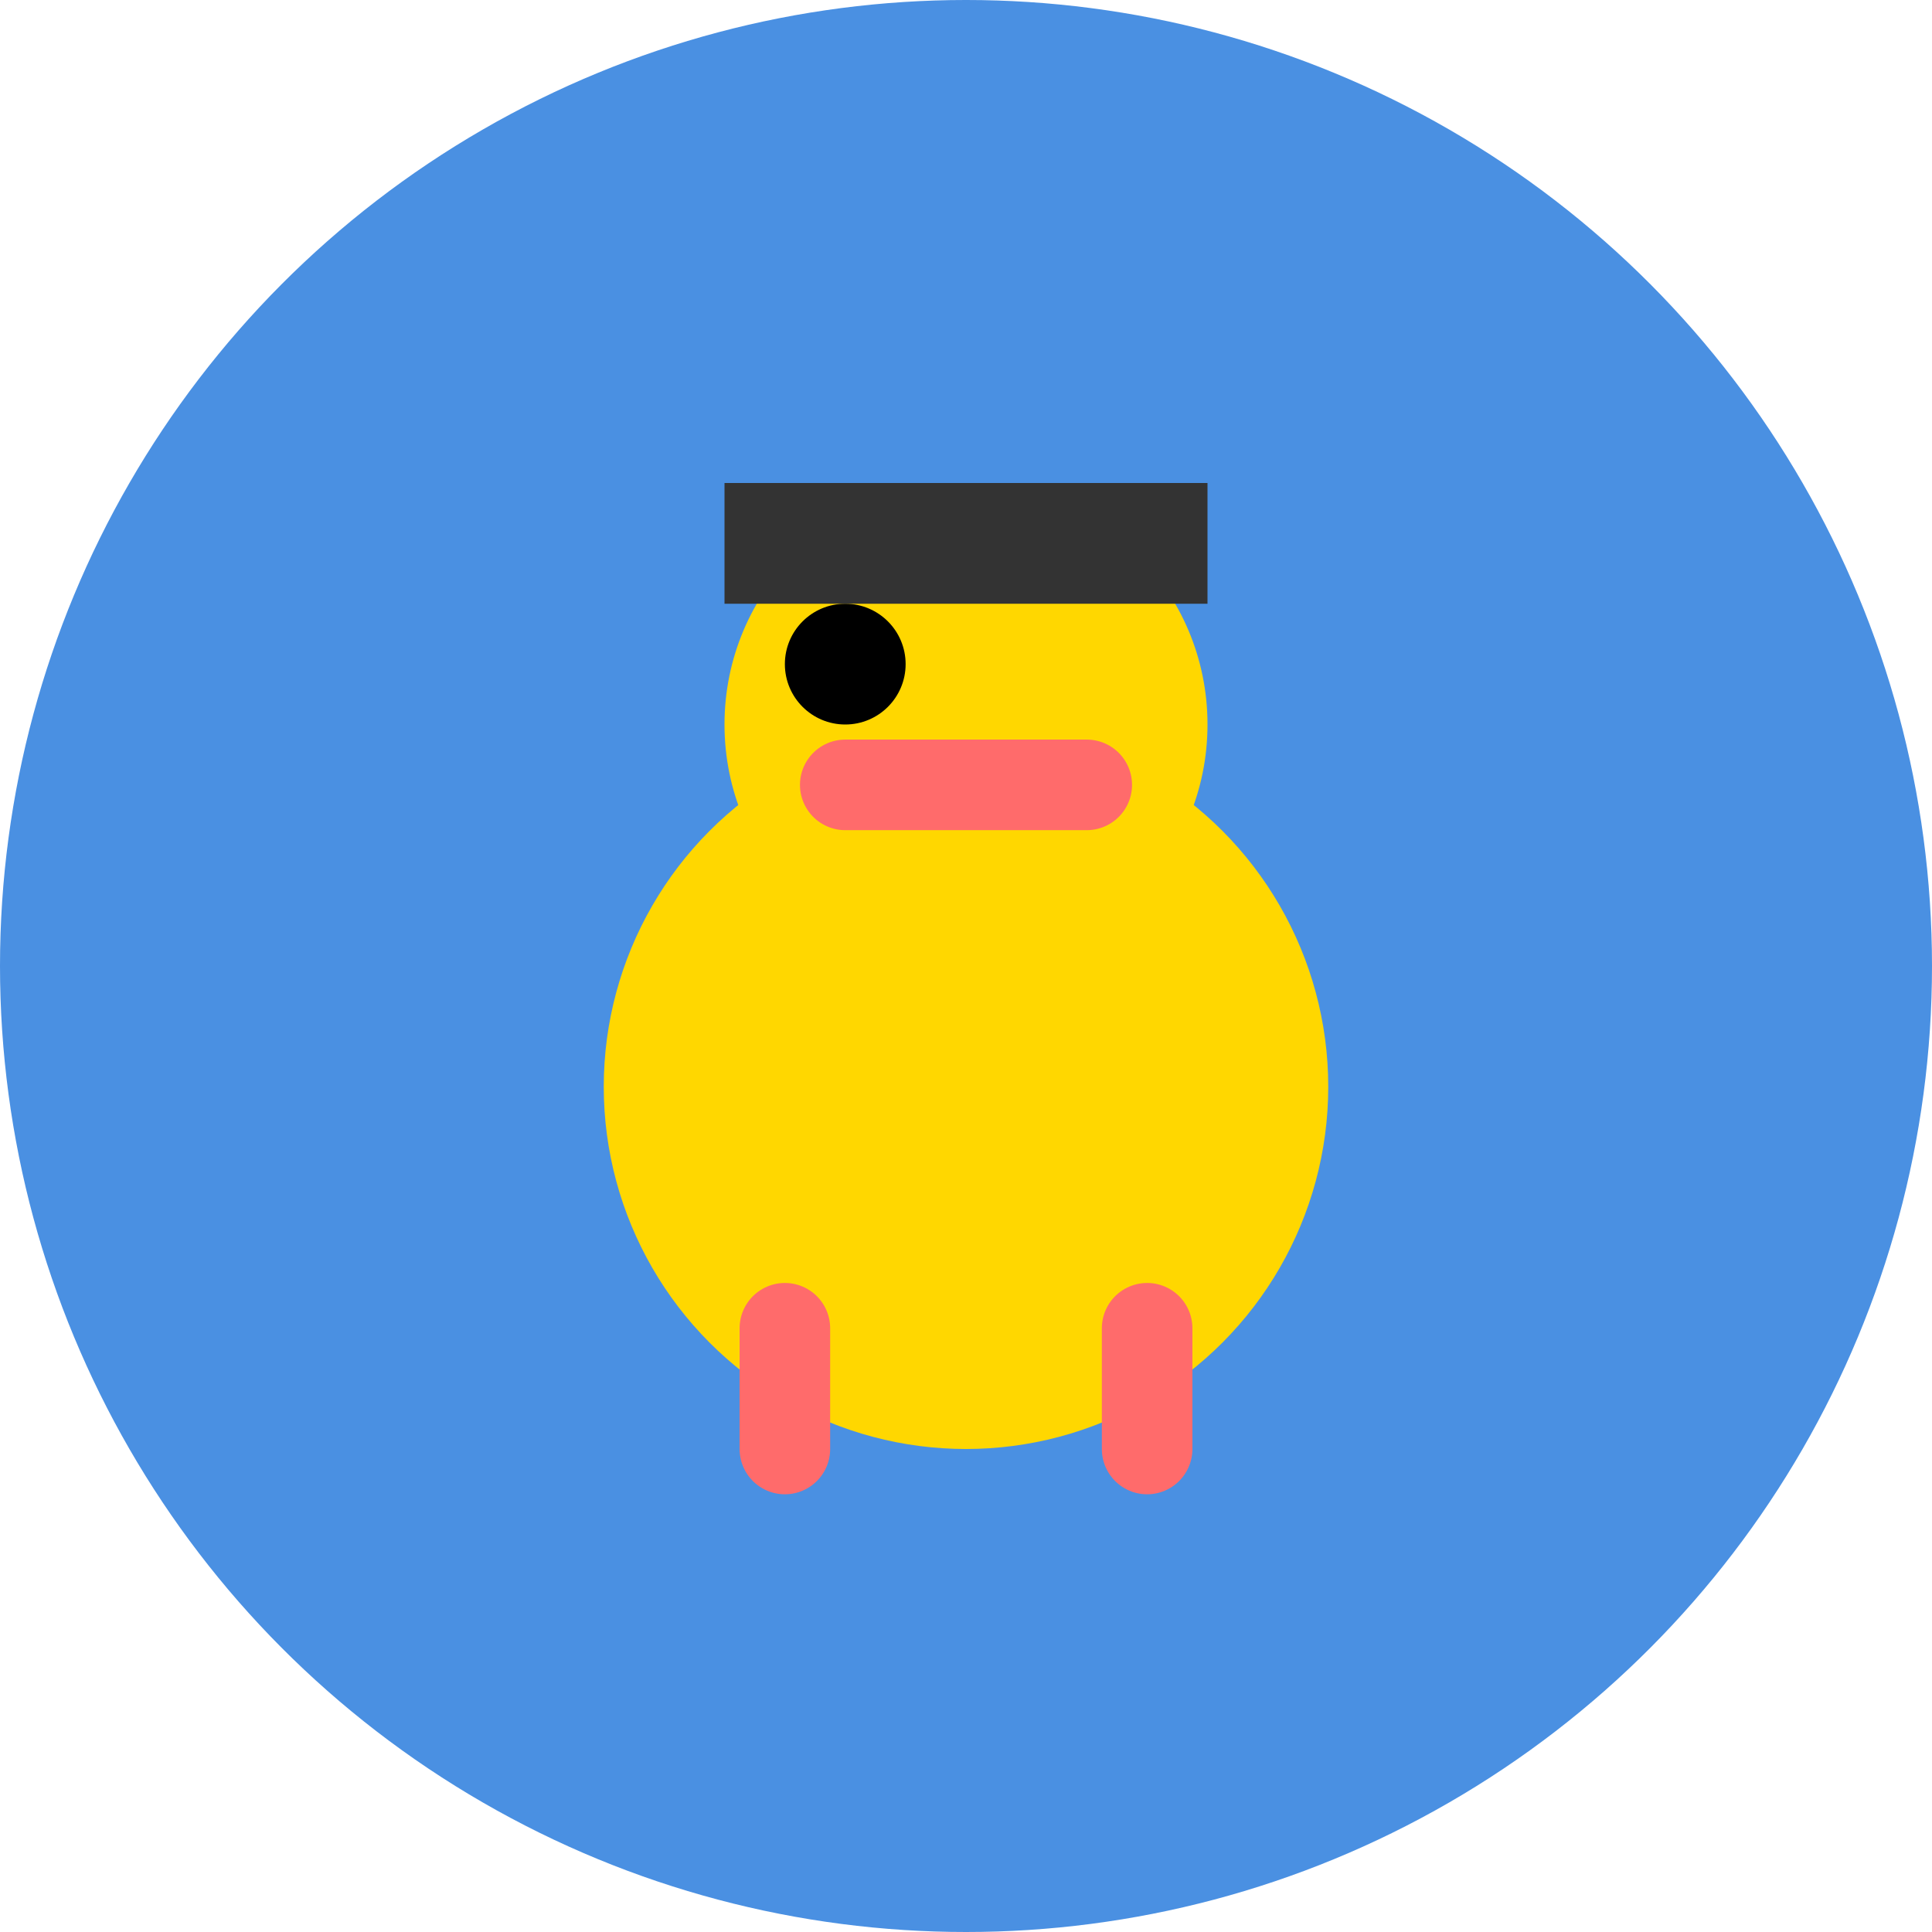
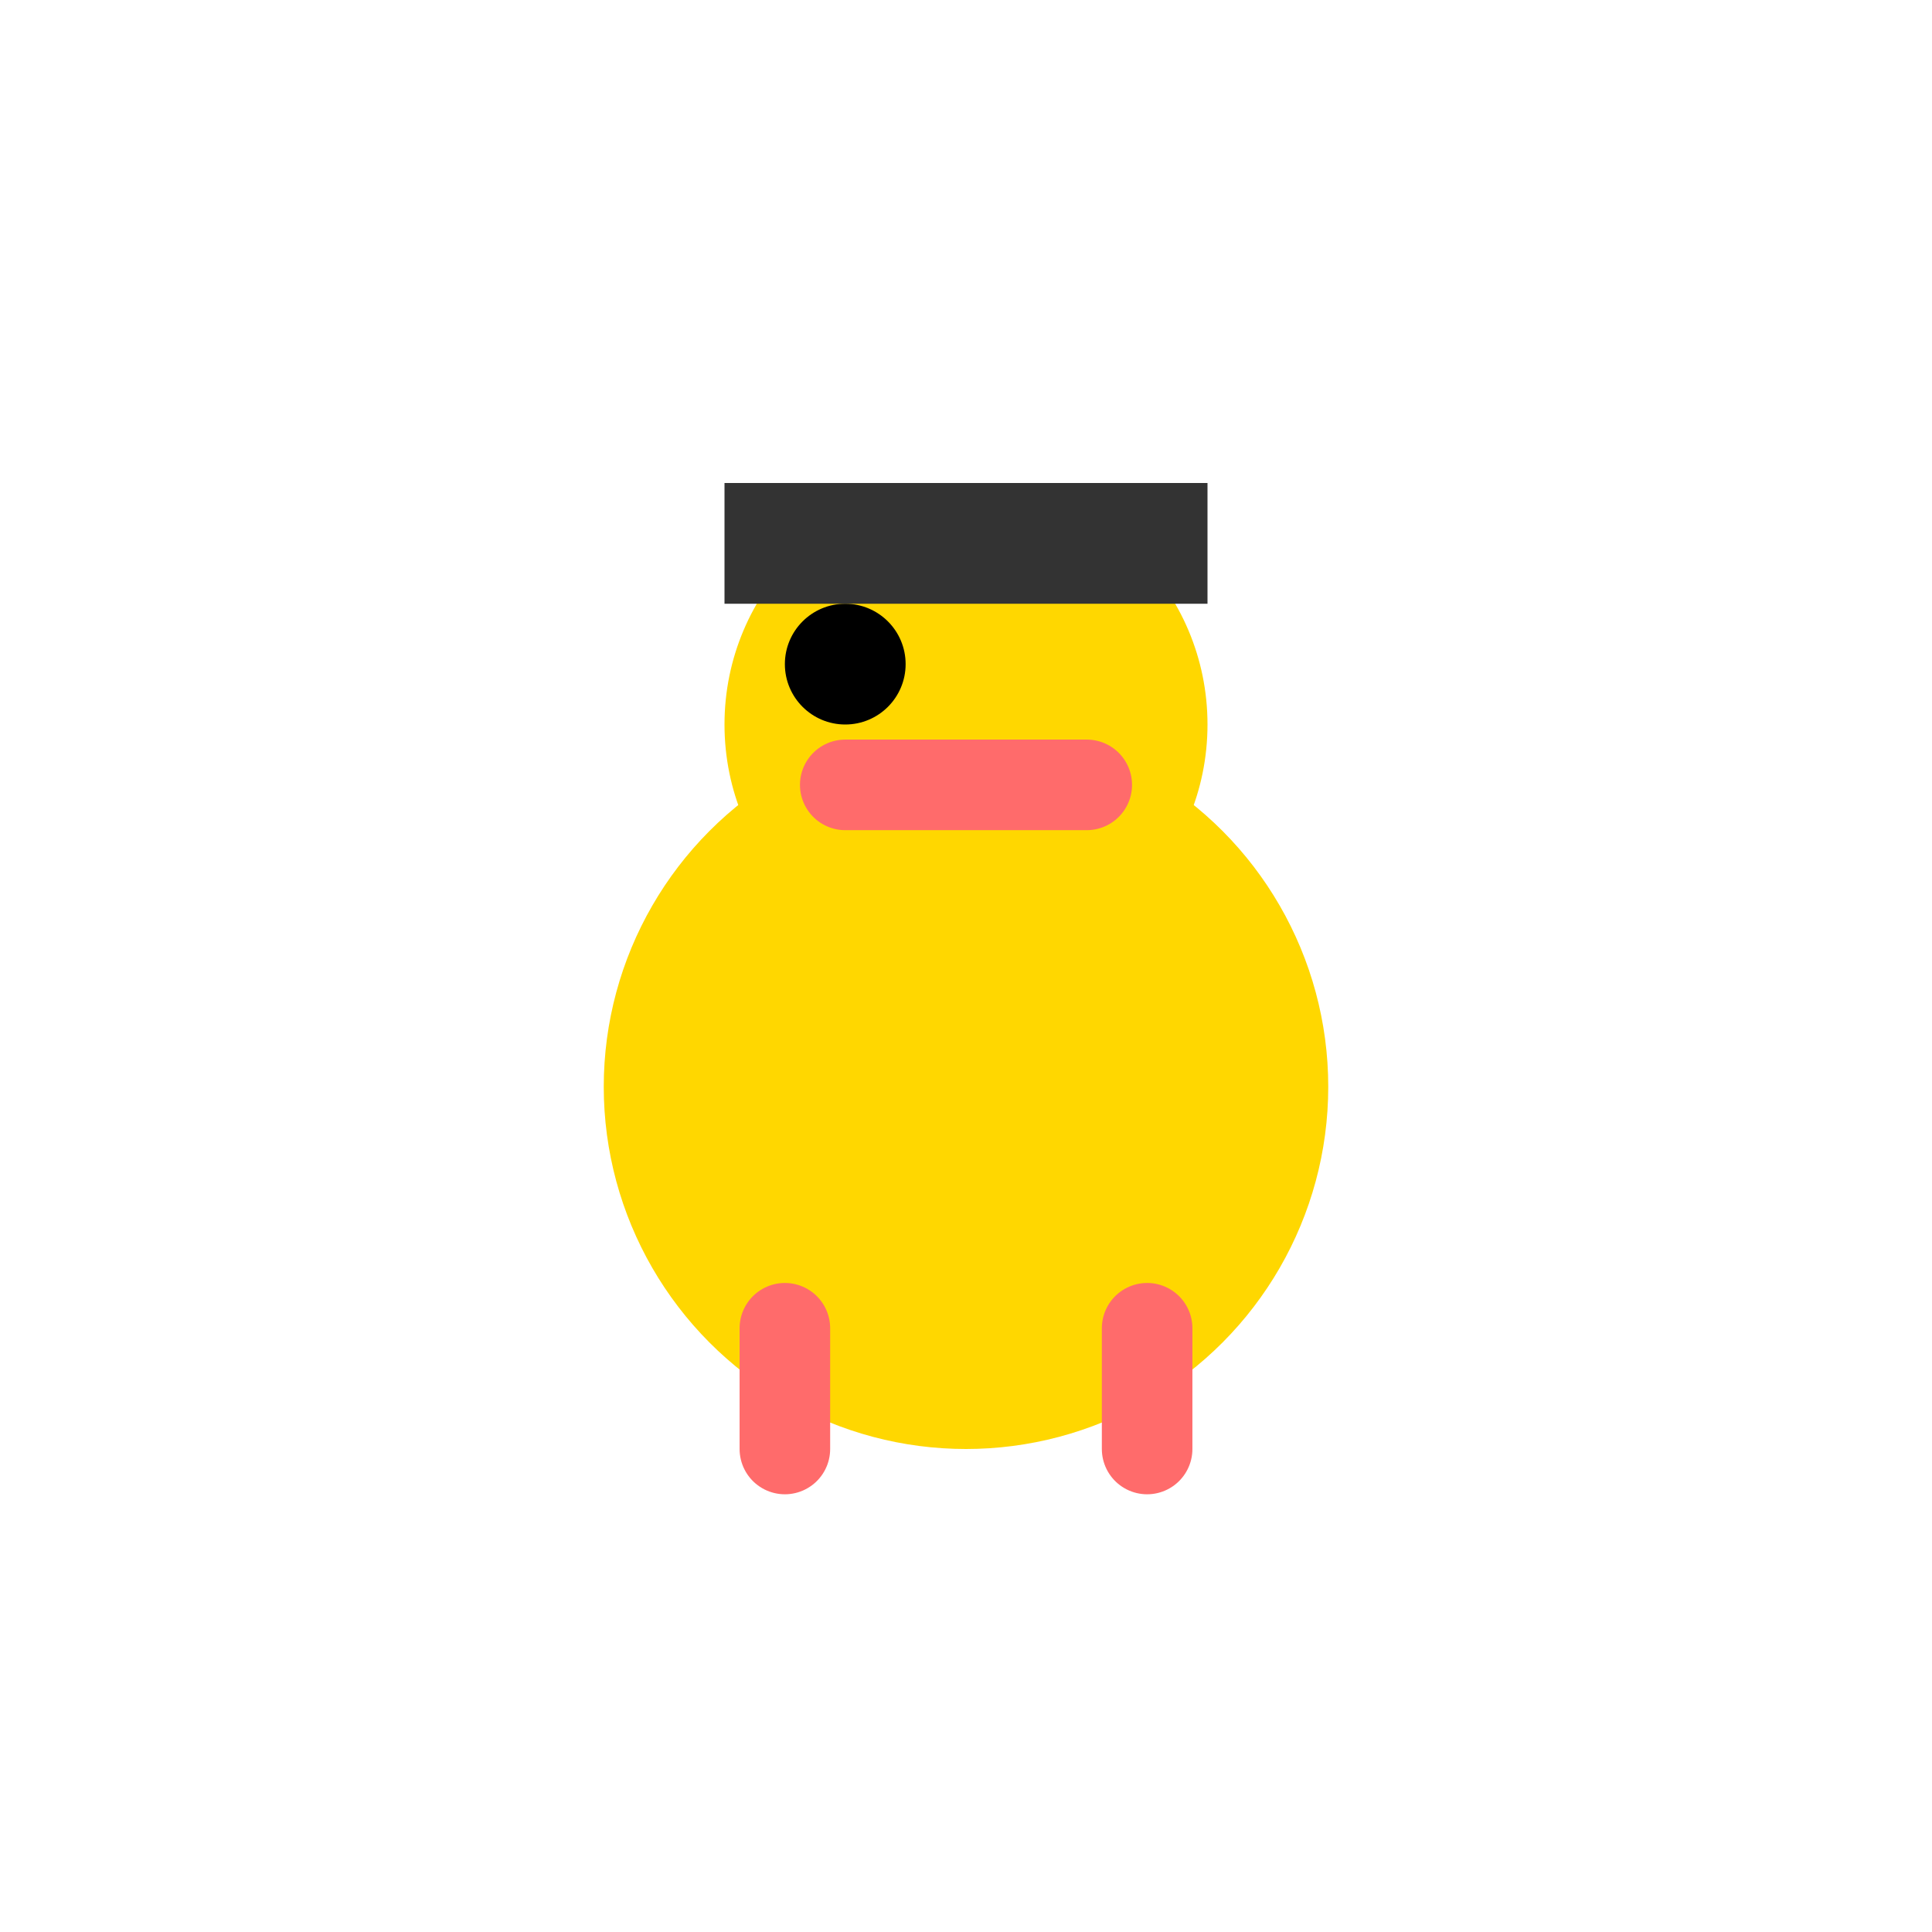
<svg xmlns="http://www.w3.org/2000/svg" width="32" height="32" viewBox="0 0 32 32" fill="none">
-   <circle cx="16" cy="16" r="16" fill="#4A90E2" />
  <circle cx="16" cy="18" r="6" fill="#FFD700" />
  <circle cx="16" cy="12" r="4" fill="#FFD700" />
  <circle cx="14" cy="11" r="1" fill="#000000" />
  <path d="M14 13 L18 13" stroke="#FF6B6B" stroke-width="1.5" stroke-linecap="round" />
  <path d="M13 22 L13 24" stroke="#FF6B6B" stroke-width="1.5" stroke-linecap="round" />
  <path d="M19 22 L19 24" stroke="#FF6B6B" stroke-width="1.5" stroke-linecap="round" />
  <path d="M12 8 L20 8 L20 10 L12 10 Z" fill="#333333" />
</svg>